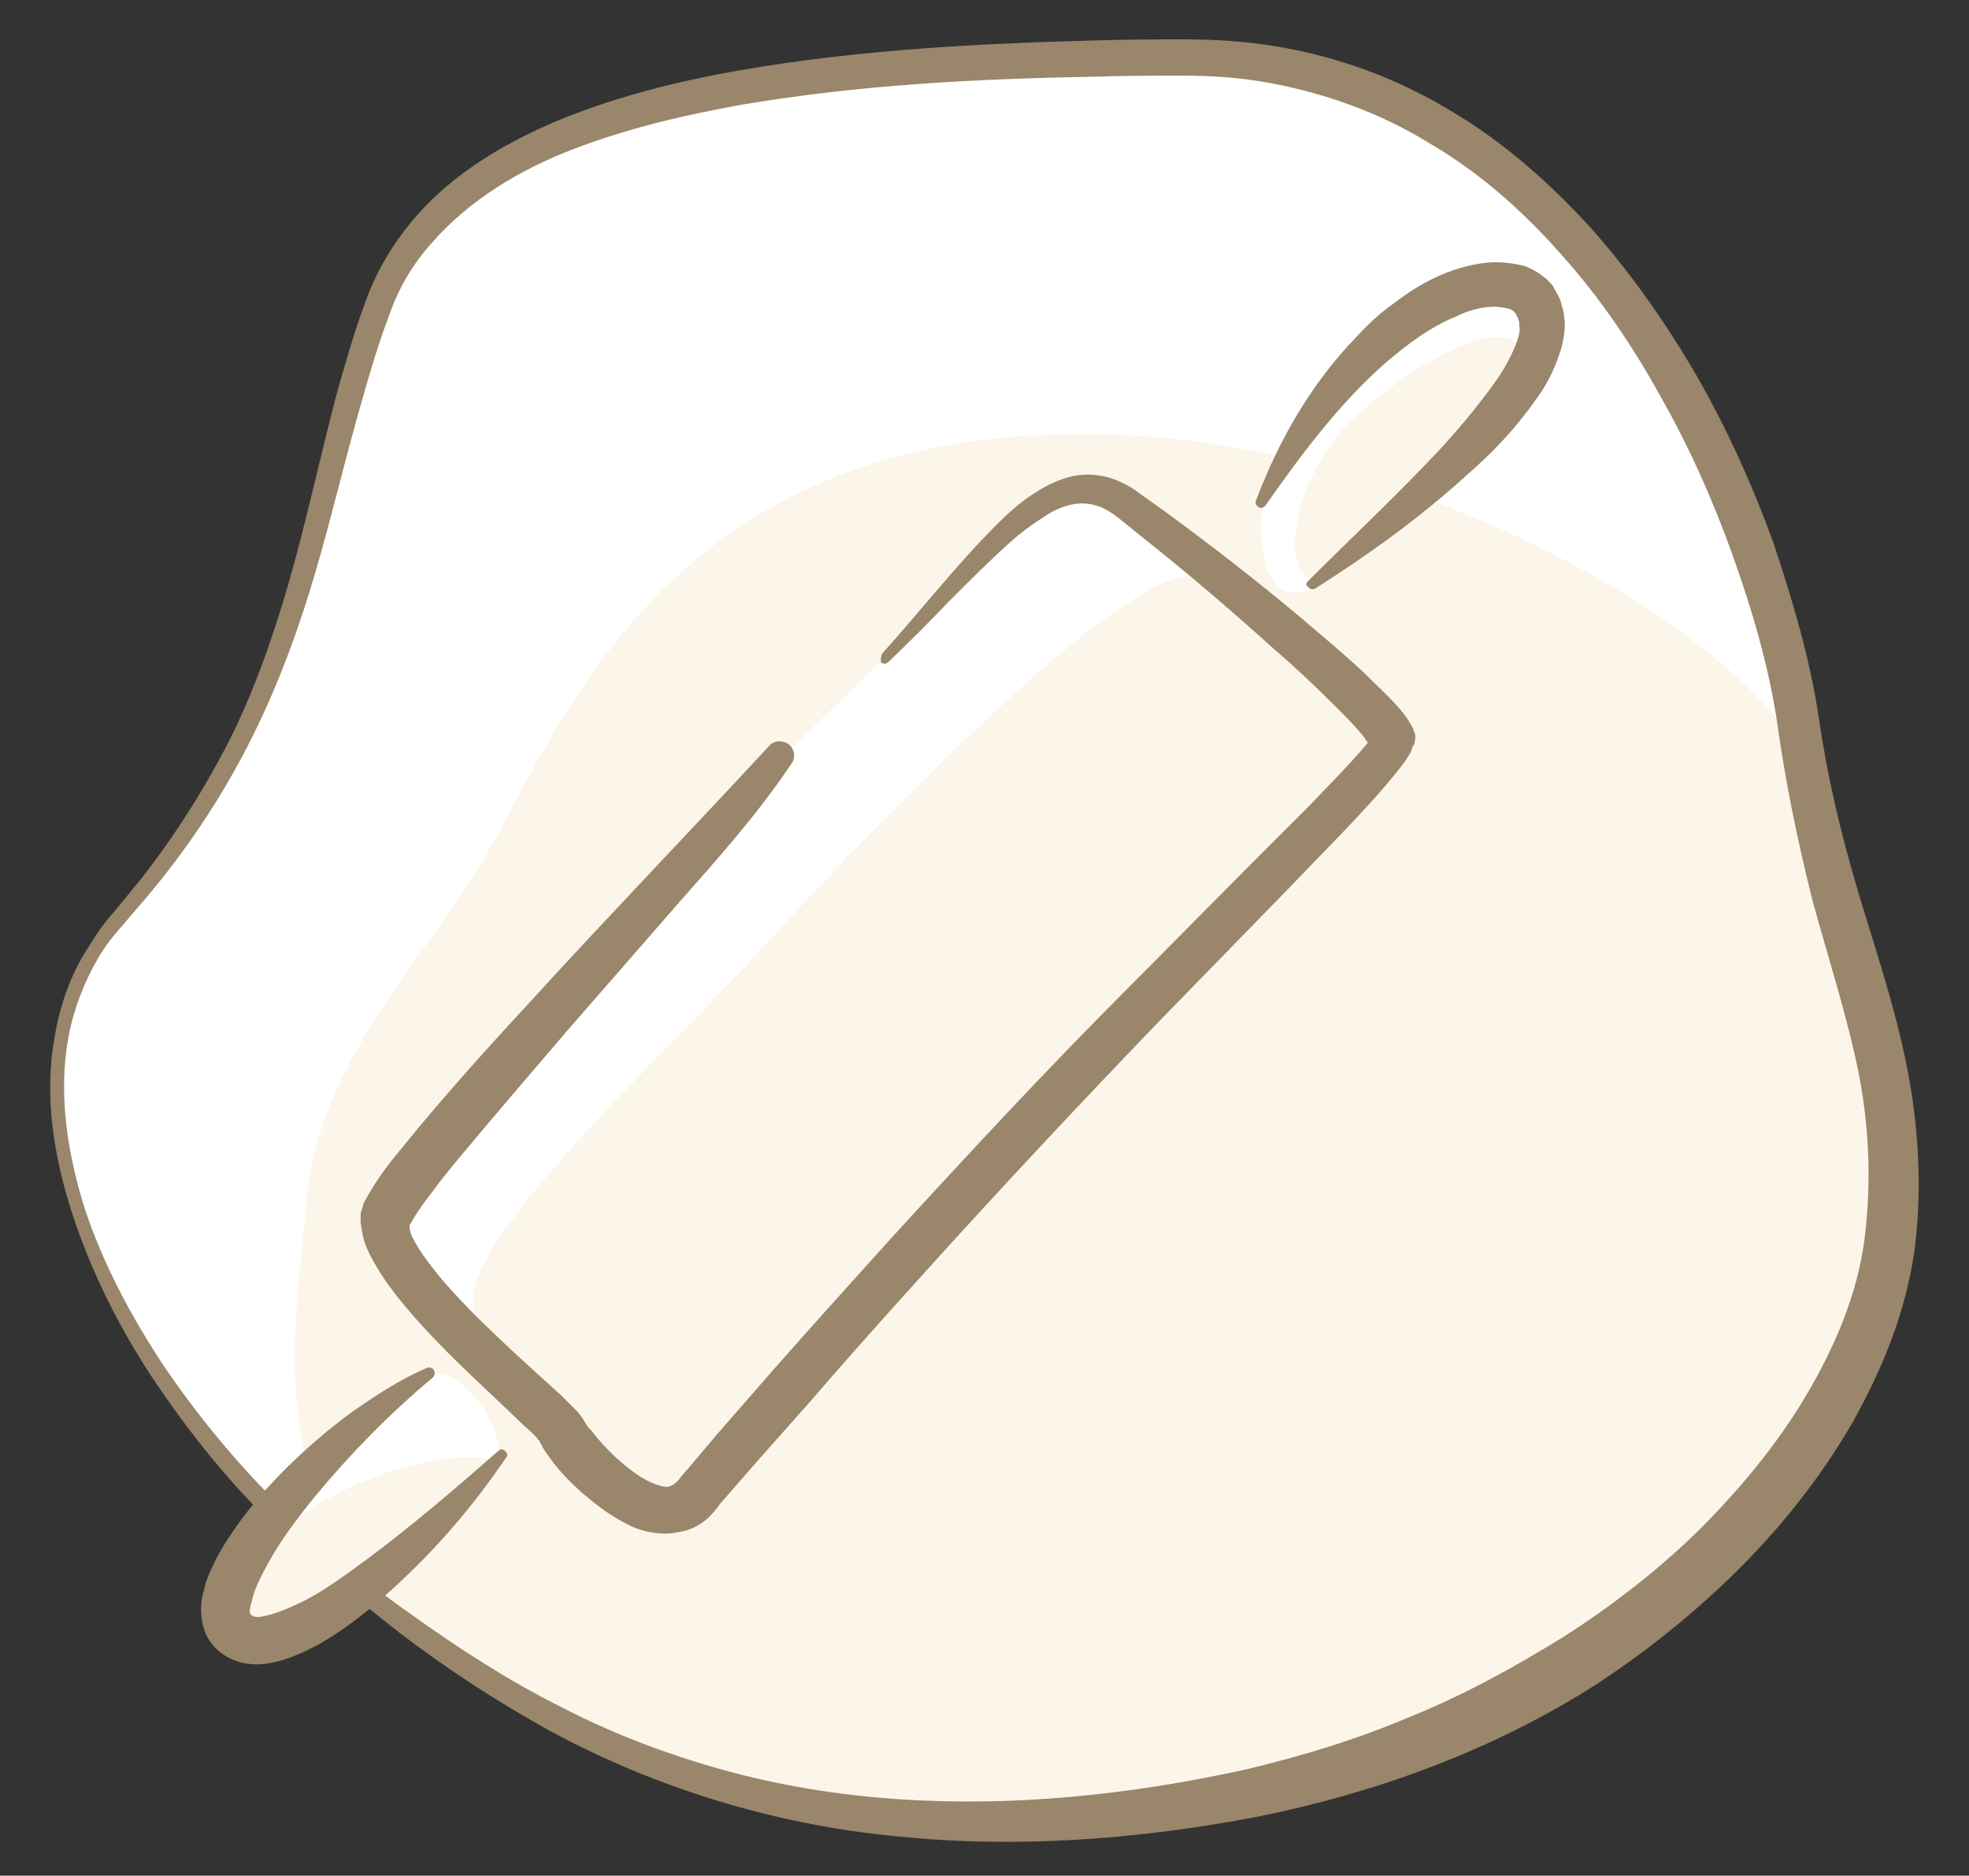
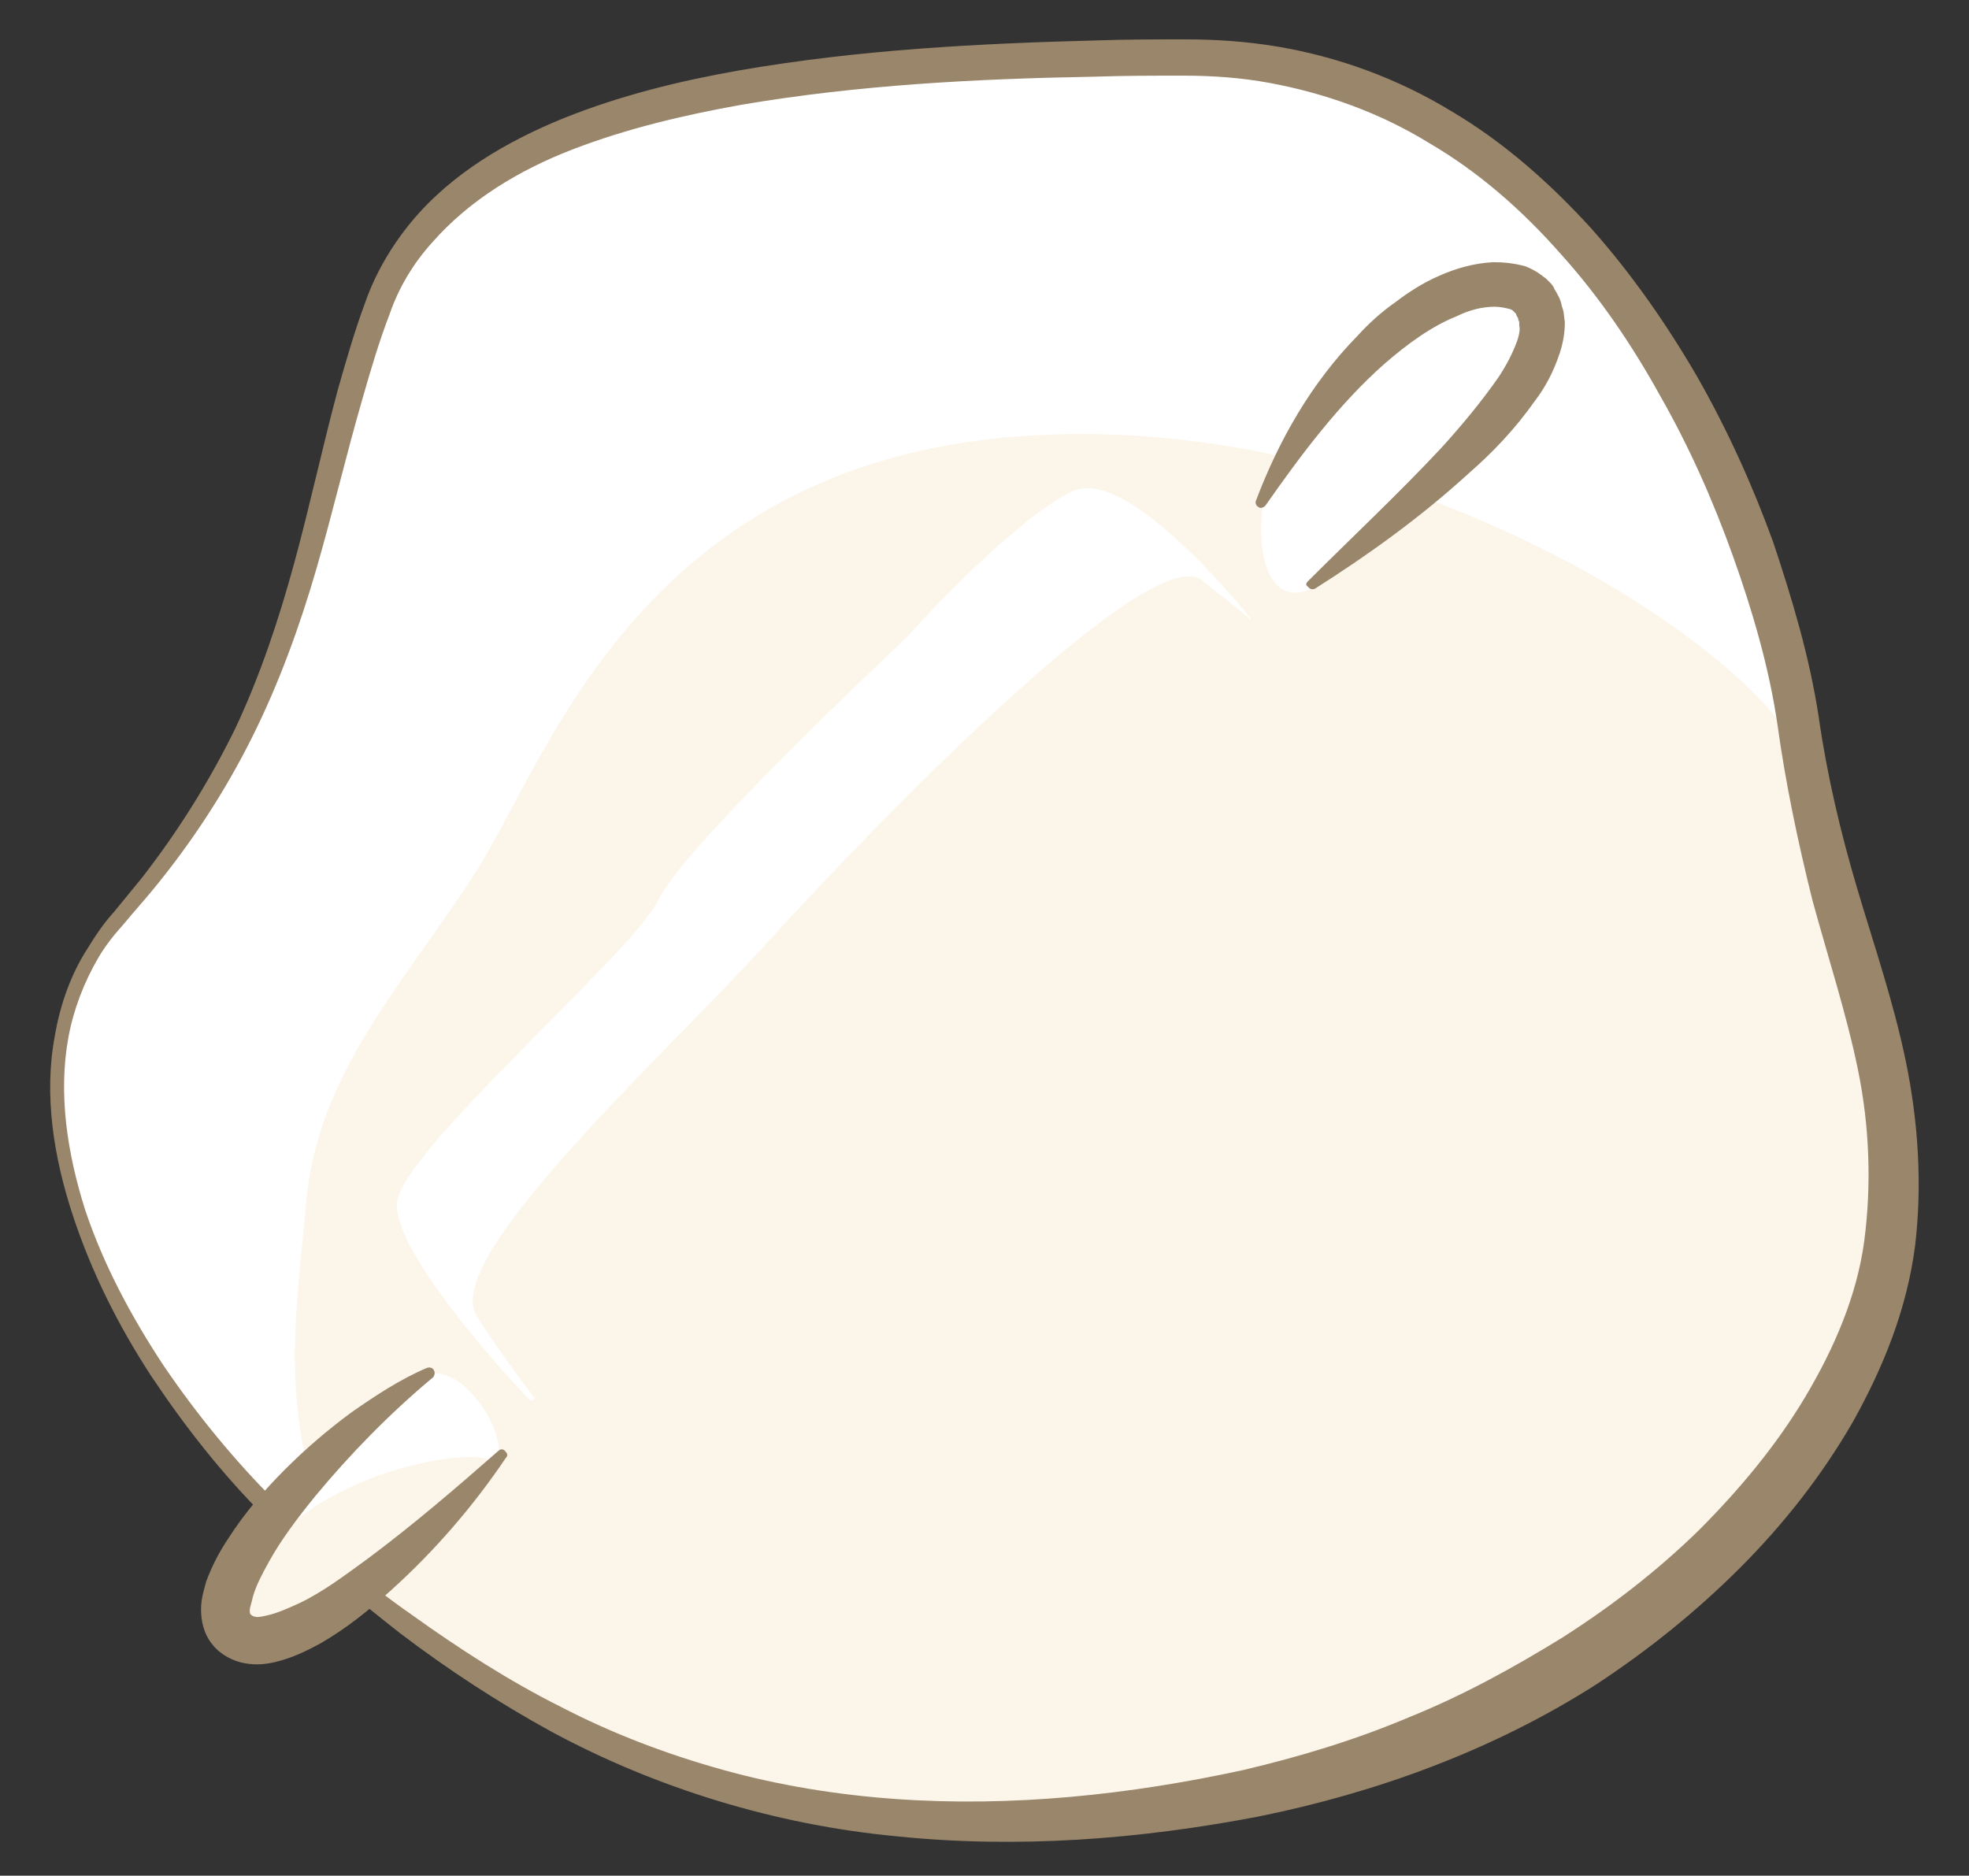
<svg xmlns="http://www.w3.org/2000/svg" version="1.1" id="Vrstva_1" x="0px" y="0px" viewBox="0 0 190 181" style="enable-background:new 0 0 190 181;" xml:space="preserve">
  <rect x="0" y="0" width="190" height="181" fill="#333333" stroke="none" />
  <style type="text/css"> .st0{fill:#FFFFFF;} .st1{fill:#FCF5E9;} .st2{fill:#99866B;} </style>
  <path class="st0" d="M177.9,87.3c-3.7-15.4-8.1-38.2-15.5-49.3S141.2,6.7,120.6,5.9S58.3,5.9,44.1,19s-10,25.5-14.6,35.3 s-3,16.1-15.3,30.9s-10,22.9-4.6,36.9s29.8,41.4,58.1,49.7C96,180,181.8,103.7,177.9,87.3z" />
-   <path class="st1" d="M159.5,153.5c9-9,26.6-18.7,23.3-40.8c-3.3-22.2-6.7-28.2-8.5-38.2S137.1,40,100,42c-38,2-47,31-54,42 s-15.5,19.5-16.5,32.5s-6.7,37.2,24.7,49.6c31.3,12.4,62.9,9.6,76.1,4.5C143.5,165.5,159.5,153.5,159.5,153.5z" />
+   <path class="st1" d="M159.5,153.5c9-9,26.6-18.7,23.3-40.8c-3.3-22.2-6.7-28.2-8.5-38.2S137.1,40,100,42c-38,2-47,31-54,42 s-15.5,19.5-16.5,32.5s-6.7,37.2,24.7,49.6c31.3,12.4,62.9,9.6,76.1,4.5C143.5,165.5,159.5,153.5,159.5,153.5" />
  <g>
    <path class="st2" d="M171.5,69.8c-0.8-5.4-2.4-10.9-4.3-16.2c-1.9-5.3-4.2-10.5-7-15.4c-2.7-4.9-5.9-9.6-9.6-13.7 c-3.7-4.2-7.9-7.9-12.7-10.7c-4.7-2.9-10-4.8-15.4-5.8c-2.7-0.5-5.5-0.7-8.3-0.7c-2.9,0-5.7,0-8.6,0.1c-11.4,0.2-22.8,0.8-34,2.7 c-5.6,1-11.1,2.3-16.3,4.3c-5.2,2-10,4.9-13.6,9c-1.8,2-3.2,4.3-4.1,6.9c-1,2.6-1.8,5.3-2.6,8.1c-1.6,5.5-2.9,11.1-4.5,16.6 c-1.6,5.5-3.6,11-6.2,16.2c-2.6,5.2-5.8,10.1-9.5,14.6c-0.9,1.1-1.9,2.2-2.8,3.3c-0.9,1-1.8,2.1-2.5,3.3c-1.4,2.4-2.4,5-2.9,7.7 c-1,5.5-0.1,11.2,1.6,16.6c1.8,5.4,4.5,10.4,7.6,15.1c3.2,4.7,6.8,9.1,10.8,13.1c2,2,4.1,3.9,6.3,5.7c2.2,1.8,4.5,3.6,6.8,5.2 c4.6,3.3,9.4,6.4,14.4,8.9c5,2.6,10.3,4.6,15.7,6.1c5.4,1.5,11,2.4,16.6,2.8c11.2,0.8,22.6-0.4,33.6-2.8c5.5-1.3,10.8-2.9,16-5.1 c5.2-2.1,10.1-4.8,14.8-7.7c4.7-3,9.1-6.4,13.1-10.3c3.9-3.9,7.5-8.2,10.3-12.9c2.8-4.7,5-9.8,5.7-15.1c0.7-5.4,0.5-11-0.6-16.4 c-1.1-5.4-2.9-10.9-4.4-16.4C173.5,81.3,172.3,75.6,171.5,69.8z M175.5,69.2c0.8,5.6,2.1,11.1,3.7,16.5c1.6,5.4,3.5,10.9,4.7,16.7 c1.2,5.8,1.6,11.9,0.9,17.8c-0.8,6.2-3.1,11.8-6,17c-3,5.2-6.7,9.9-10.9,14.1c-4.2,4.2-8.8,7.9-13.8,11.2 c-10,6.4-21.3,10.5-32.7,12.8c-11.5,2.2-23.2,3.1-34.9,1.9c-11.6-1.1-23.1-4.6-33.3-10.1c-5.1-2.8-10-6-14.6-9.5 c-2.3-1.8-4.5-3.6-6.7-5.4c-2.2-1.8-4.4-3.8-6.4-5.9c-4.1-4.1-7.7-8.7-10.9-13.5c-3.2-4.9-5.8-10.1-7.6-15.6 c-1.8-5.5-2.8-11.5-1.7-17.3c0.5-2.9,1.5-5.8,3.1-8.3c0.8-1.3,1.6-2.5,2.6-3.6c0.9-1.1,1.8-2.2,2.7-3.3c3.5-4.5,6.5-9.3,9-14.4 c2.4-5.1,4.2-10.5,5.7-16c1.5-5.5,2.7-11.1,4.2-16.7c0.8-2.8,1.6-5.6,2.6-8.3c1-2.9,2.6-5.6,4.5-7.9c3.9-4.7,9.3-7.8,14.7-10 c5.5-2.2,11.2-3.6,16.9-4.6c11.5-2,23-2.6,34.5-2.9c2.9-0.1,5.8-0.1,8.6-0.1c3,0,5.9,0.2,8.9,0.7c5.9,1,11.6,3.1,16.7,6.2 c5.1,3,9.6,7,13.6,11.4c3.9,4.4,7.3,9.3,10.2,14.3c2.9,5.1,5.3,10.4,7.3,15.9C172.9,57.7,174.6,63.3,175.5,69.2z" />
  </g>
  <path class="st0" d="M120.7,59.7c0,0-11.8-14.9-17.2-12.3C98,50,88.5,60.3,87.8,61.2C87,62,65.9,81.7,63.5,86.9 C61,92,38.6,111.2,38.3,116.1c-0.3,4.9,10.9,17,12.8,19C53,137,121.4,61.4,120.7,59.7z" />
  <path class="st0" d="M39,151c2-2,8-7,9-10s-3.6-9.6-6.8-8.3c-3.2,1.3-18,15.3-19.1,20.8s5,4.7,9,2.6C35,154,39,151,39,151z" />
  <path class="st0" d="M148.6,30.3c-1.3-2-11.3-3-17,3.8s-8.3,9.3-9.4,13.1C121,51,121.5,60.5,128,56S150.1,32.7,148.6,30.3z" />
  <path class="st1" d="M22.5,157.5c-0.2,3.6,21.7-12.4,24.8-15.7C50.5,138.5,23.5,141.5,22.5,157.5z" />
-   <path class="st1" d="M129,55c6-4,18-14,18-20s-11,0-17,6S123,59,129,55z" />
  <path class="st1" d="M46,127c3.4,5.4,14.1,19.9,17.1,18.5s67.2-67.8,69.6-71.1C135,71,121,60,116,56S84,80,74,91S42.5,121.4,46,127z " />
  <g>
    <path class="st2" d="M126.2,56.1c4.3-4.3,8.8-8.5,12.9-12.9c2-2.2,3.9-4.5,5.5-6.8c0.8-1.2,1.4-2.4,1.8-3.5 c0.2-0.6,0.3-1.1,0.2-1.5c0-0.1,0-0.2,0-0.3c0-0.1-0.1-0.2-0.1-0.3c0-0.2-0.2-0.3-0.2-0.5c-0.3-0.3-0.3-0.4-0.7-0.5 c-0.4-0.1-0.9-0.2-1.4-0.2c-1.1,0-2.4,0.3-3.6,0.9c-2.5,1-4.8,2.7-7,4.6c-4.4,3.9-8,8.7-11.5,13.7c-0.2,0.2-0.5,0.3-0.7,0.1 c-0.2-0.1-0.3-0.4-0.2-0.6c2.2-5.8,5.3-11.3,9.8-15.9c1.1-1.2,2.3-2.3,3.6-3.2c1.3-1,2.7-1.9,4.3-2.6c1.6-0.7,3.3-1.2,5.2-1.3 c1,0,2,0.1,3.1,0.4c0.5,0.2,1.1,0.5,1.6,0.9l0.4,0.3c0.1,0.1,0.2,0.2,0.3,0.3c0.2,0.2,0.4,0.4,0.5,0.7c0.3,0.5,0.6,1,0.7,1.6 c0.1,0.3,0.2,0.6,0.2,0.8l0.1,0.8c0,1.1-0.2,2.1-0.5,3c-0.6,1.8-1.4,3.3-2.4,4.6c-1.9,2.7-4.1,5-6.4,7c-4.6,4.2-9.6,7.8-14.8,11.1 c-0.2,0.1-0.5,0.1-0.7-0.2C126,56.5,126,56.3,126.2,56.1z" />
  </g>
  <g>
-     <path class="st2" d="M85.1,63.1c3.7-4.1,7.1-8.5,11.1-12.5c1-1,2.1-2,3.3-2.8c1.2-0.8,2.6-1.6,4.3-1.9c1.7-0.3,3.5,0.1,4.9,0.9 c0.8,0.4,1.2,0.8,1.8,1.2l1.7,1.2c4.5,3.3,8.9,6.7,13.2,10.3c2.1,1.8,4.3,3.6,6.3,5.5c1,1,2.1,2,3.1,3.1c0.5,0.6,1,1.1,1.6,2.3 l0,0.1c0,0,0,0,0.1,0.2c0.1,0.3,0.1,0.6,0,0.9c0,0.2,0,0.2-0.1,0.3l-0.1,0.2c0,0.1-0.1,0.2-0.1,0.3c-0.1,0.2-0.1,0.3-0.2,0.4 c-0.1,0.1-0.1,0.3-0.2,0.3c-0.2,0.4-0.5,0.7-0.7,1c-1.9,2.4-3.7,4.3-5.7,6.4l-5.8,6l-11.6,11.9c-7.7,8-15.2,16-22.6,24.2 c-3.7,4.1-7.4,8.2-11,12.4l-5.5,6.2l-2.7,3.1l-0.7,0.8l-0.3,0.4c-0.1,0.1-0.3,0.4-0.5,0.6c-0.7,0.8-1.8,1.5-3,1.7 c-1.2,0.3-2.3,0.2-3.2,0c-1-0.2-1.8-0.6-2.5-1c-1.5-0.8-2.7-1.8-3.9-2.8c-1.1-1-2.2-2.1-3.1-3.4c-0.2-0.3-0.5-0.6-0.7-1.1 c-0.1-0.1-0.4-0.7-0.2-0.4c0.1,0.1,0,0,0,0c0,0,0-0.1-0.1-0.1c-0.3-0.4-0.8-0.9-1.3-1.3c-3.9-3.8-8.2-7.5-11.9-12 c-0.9-1.1-1.8-2.3-2.6-3.7c-0.4-0.7-0.8-1.4-1.1-2.4c-0.1-0.4-0.2-1-0.3-1.6c0-0.3,0-0.6,0-0.9c0.1-0.3,0.2-0.7,0.3-1 c0.9-1.7,1.7-2.8,2.6-4c0.9-1.1,1.8-2.2,2.7-3.3c3.6-4.3,7.3-8.4,11.1-12.5c7.5-8.2,15.2-16.2,22.7-24.3l0,0c0.5-0.6,1.4-0.6,2-0.1 c0.5,0.5,0.6,1.3,0.1,1.9C73,78.7,69.3,82.8,65.6,87L54.7,99.5c-3.6,4.2-7.2,8.4-10.7,12.6c-0.9,1.1-1.7,2.1-2.5,3.2 c-0.8,1-1.6,2.2-2,3c0-0.1,0,0.1,0.1,0.6c0.1,0.4,0.4,0.9,0.7,1.4c0.6,1,1.4,2,2.2,3c1.7,2,3.6,3.9,5.6,5.8c2,1.9,4,3.7,6.1,5.6 c0.5,0.5,1,1,1.6,1.6l0.2,0.3c0.1,0.1,0.2,0.2,0.3,0.4l0.3,0.5c0.1,0.2,0.3,0.4,0.5,0.6c0.7,0.9,1.6,1.9,2.5,2.7 c0.9,0.8,1.9,1.6,2.9,2.1c1,0.5,1.9,0.7,2.2,0.5c0.2-0.1,0.3-0.1,0.6-0.4c0.1-0.1,0.1-0.1,0.2-0.2l0.3-0.4l0.7-0.8l2.7-3.2l5.5-6.3 c3.7-4.2,7.4-8.3,11.1-12.4c7.5-8.2,15.1-16.4,22.9-24.2l11.7-11.8l5.9-5.9c1.9-2,3.9-4,5.5-5.9c0.2-0.2,0.4-0.5,0.5-0.7 c0-0.1,0.1-0.1,0.1-0.1c0,0,0.1-0.1,0,0c0,0,0,0.1,0,0.1l0,0c0,0,0,0,0,0.2c0,0.2,0,0.5,0,0.7c0.1,0.1,0,0.1,0,0.1l0,0 c-0.1-0.1,0-0.1-0.3-0.4c-0.2-0.2-0.3-0.4-0.5-0.7c-0.8-1-1.7-1.9-2.7-2.9c-1.9-1.9-3.9-3.8-6-5.6c-4.1-3.7-8.3-7.3-12.6-10.7 l-1.6-1.3c-0.5-0.4-1.1-0.9-1.6-1.2c-0.9-0.6-2-0.9-3.1-0.8c-1.1,0.1-2.3,0.6-3.3,1.3c-1.1,0.7-2.2,1.5-3.2,2.4 c-2,1.8-4,3.8-5.9,5.7c-1.9,2-3.9,4-5.9,5.9c-0.2,0.2-0.5,0.2-0.7,0C85,63.6,85,63.3,85.1,63.1z" />
-   </g>
+     </g>
  <g>
    <path class="st2" d="M41.8,132.9c-4.2,3.5-8,7.4-11.4,11.5c-1.7,2.1-3.3,4.2-4.5,6.4c-0.6,1.1-1.2,2.2-1.5,3.3 c-0.1,0.5-0.3,1-0.3,1.3c0,0.4,0.1,0.4,0.1,0.4c0,0,0.2,0.2,0.4,0.2c0.2,0.1,0.7,0,1.1-0.1c1-0.2,2.1-0.7,3.2-1.2 c2.3-1.1,4.4-2.7,6.6-4.3c4.3-3.2,8.5-6.8,12.6-10.4l0,0c0.2-0.2,0.5-0.2,0.7,0.1c0.2,0.2,0.2,0.4,0,0.6c-3.1,4.6-6.8,8.9-11,12.7 c-2.1,1.9-4.3,3.7-6.9,5.2c-1.3,0.7-2.7,1.4-4.4,1.8c-0.9,0.2-1.8,0.3-2.9,0.1c-1.1-0.2-2.3-0.8-3.1-1.8c-0.9-1.1-1.1-2.4-1.1-3.4 c0-1.1,0.3-1.9,0.5-2.7c0.6-1.6,1.3-2.9,2.1-4.1c1.6-2.5,3.5-4.7,5.5-6.7c2-2,4.1-3.8,6.4-5.5c2.3-1.6,4.7-3.2,7.3-4.3 c0.3-0.1,0.6,0,0.7,0.3C42,132.5,41.9,132.8,41.8,132.9L41.8,132.9z" />
  </g>
  <g> </g>
  <g> </g>
  <g> </g>
  <g> </g>
  <g> </g>
  <g> </g>
  <g> </g>
  <g> </g>
  <g> </g>
  <g> </g>
  <g> </g>
  <g> </g>
  <g> </g>
  <g> </g>
  <g> </g>
</svg>